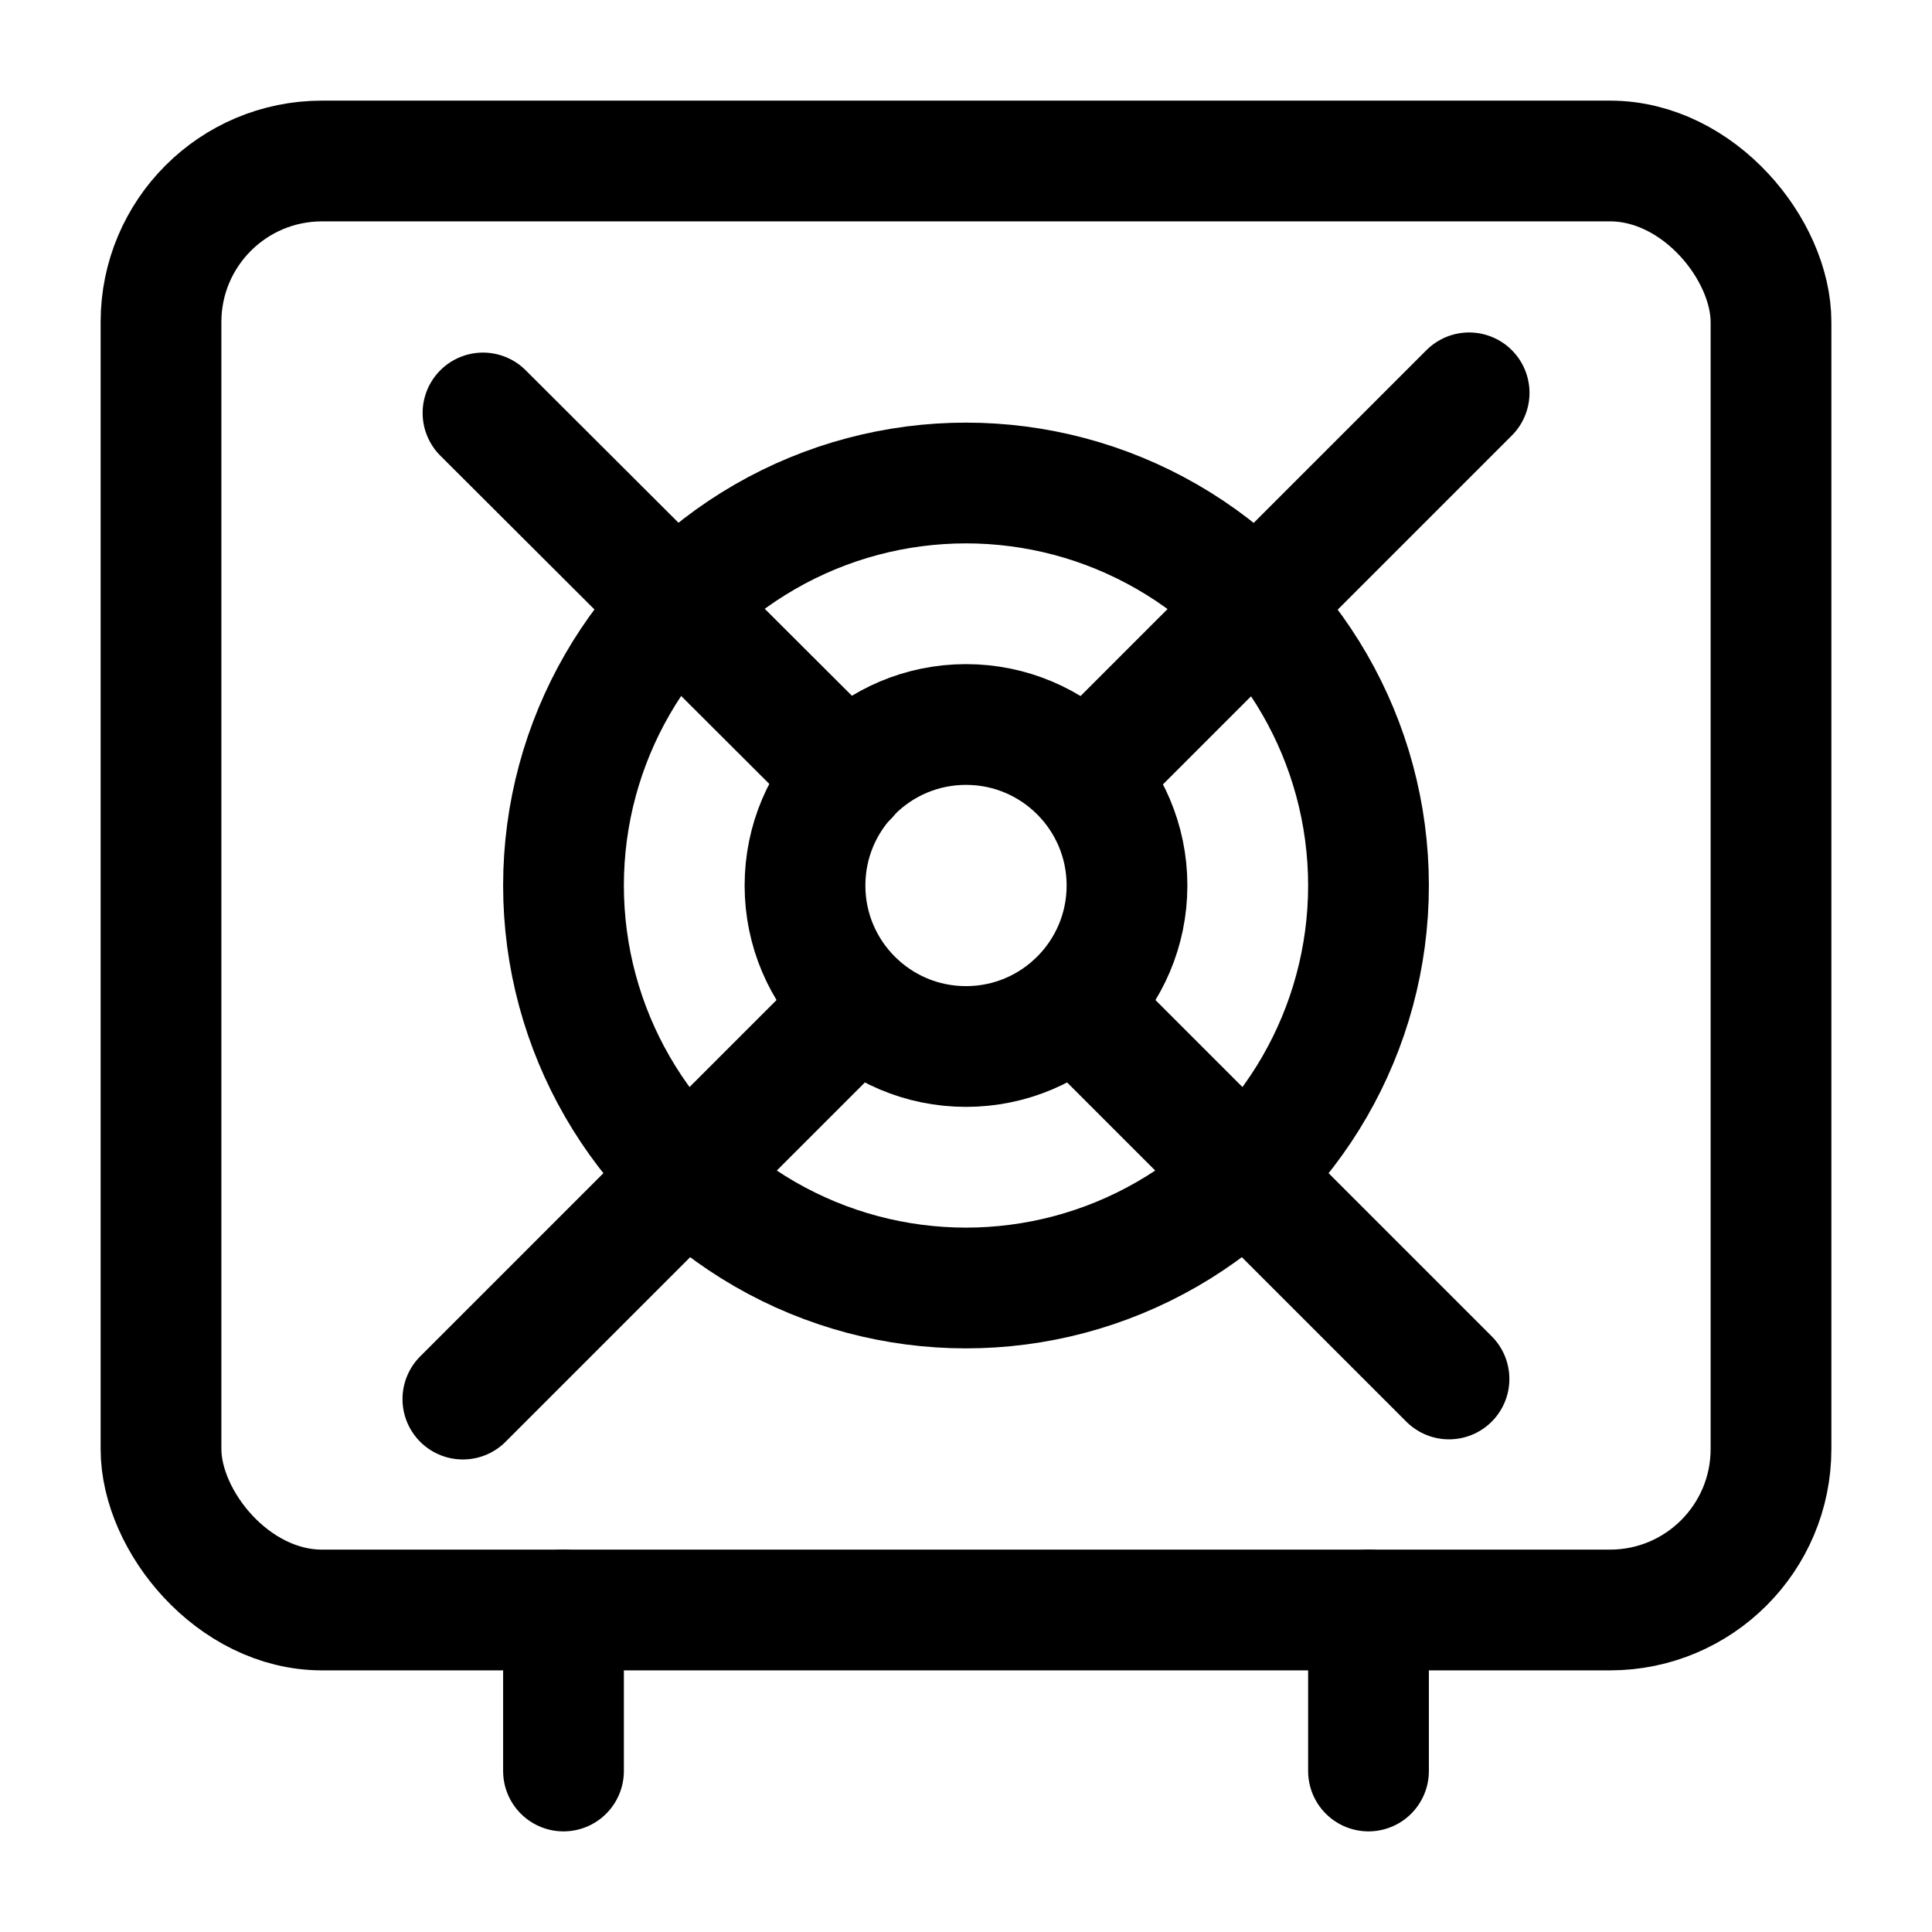
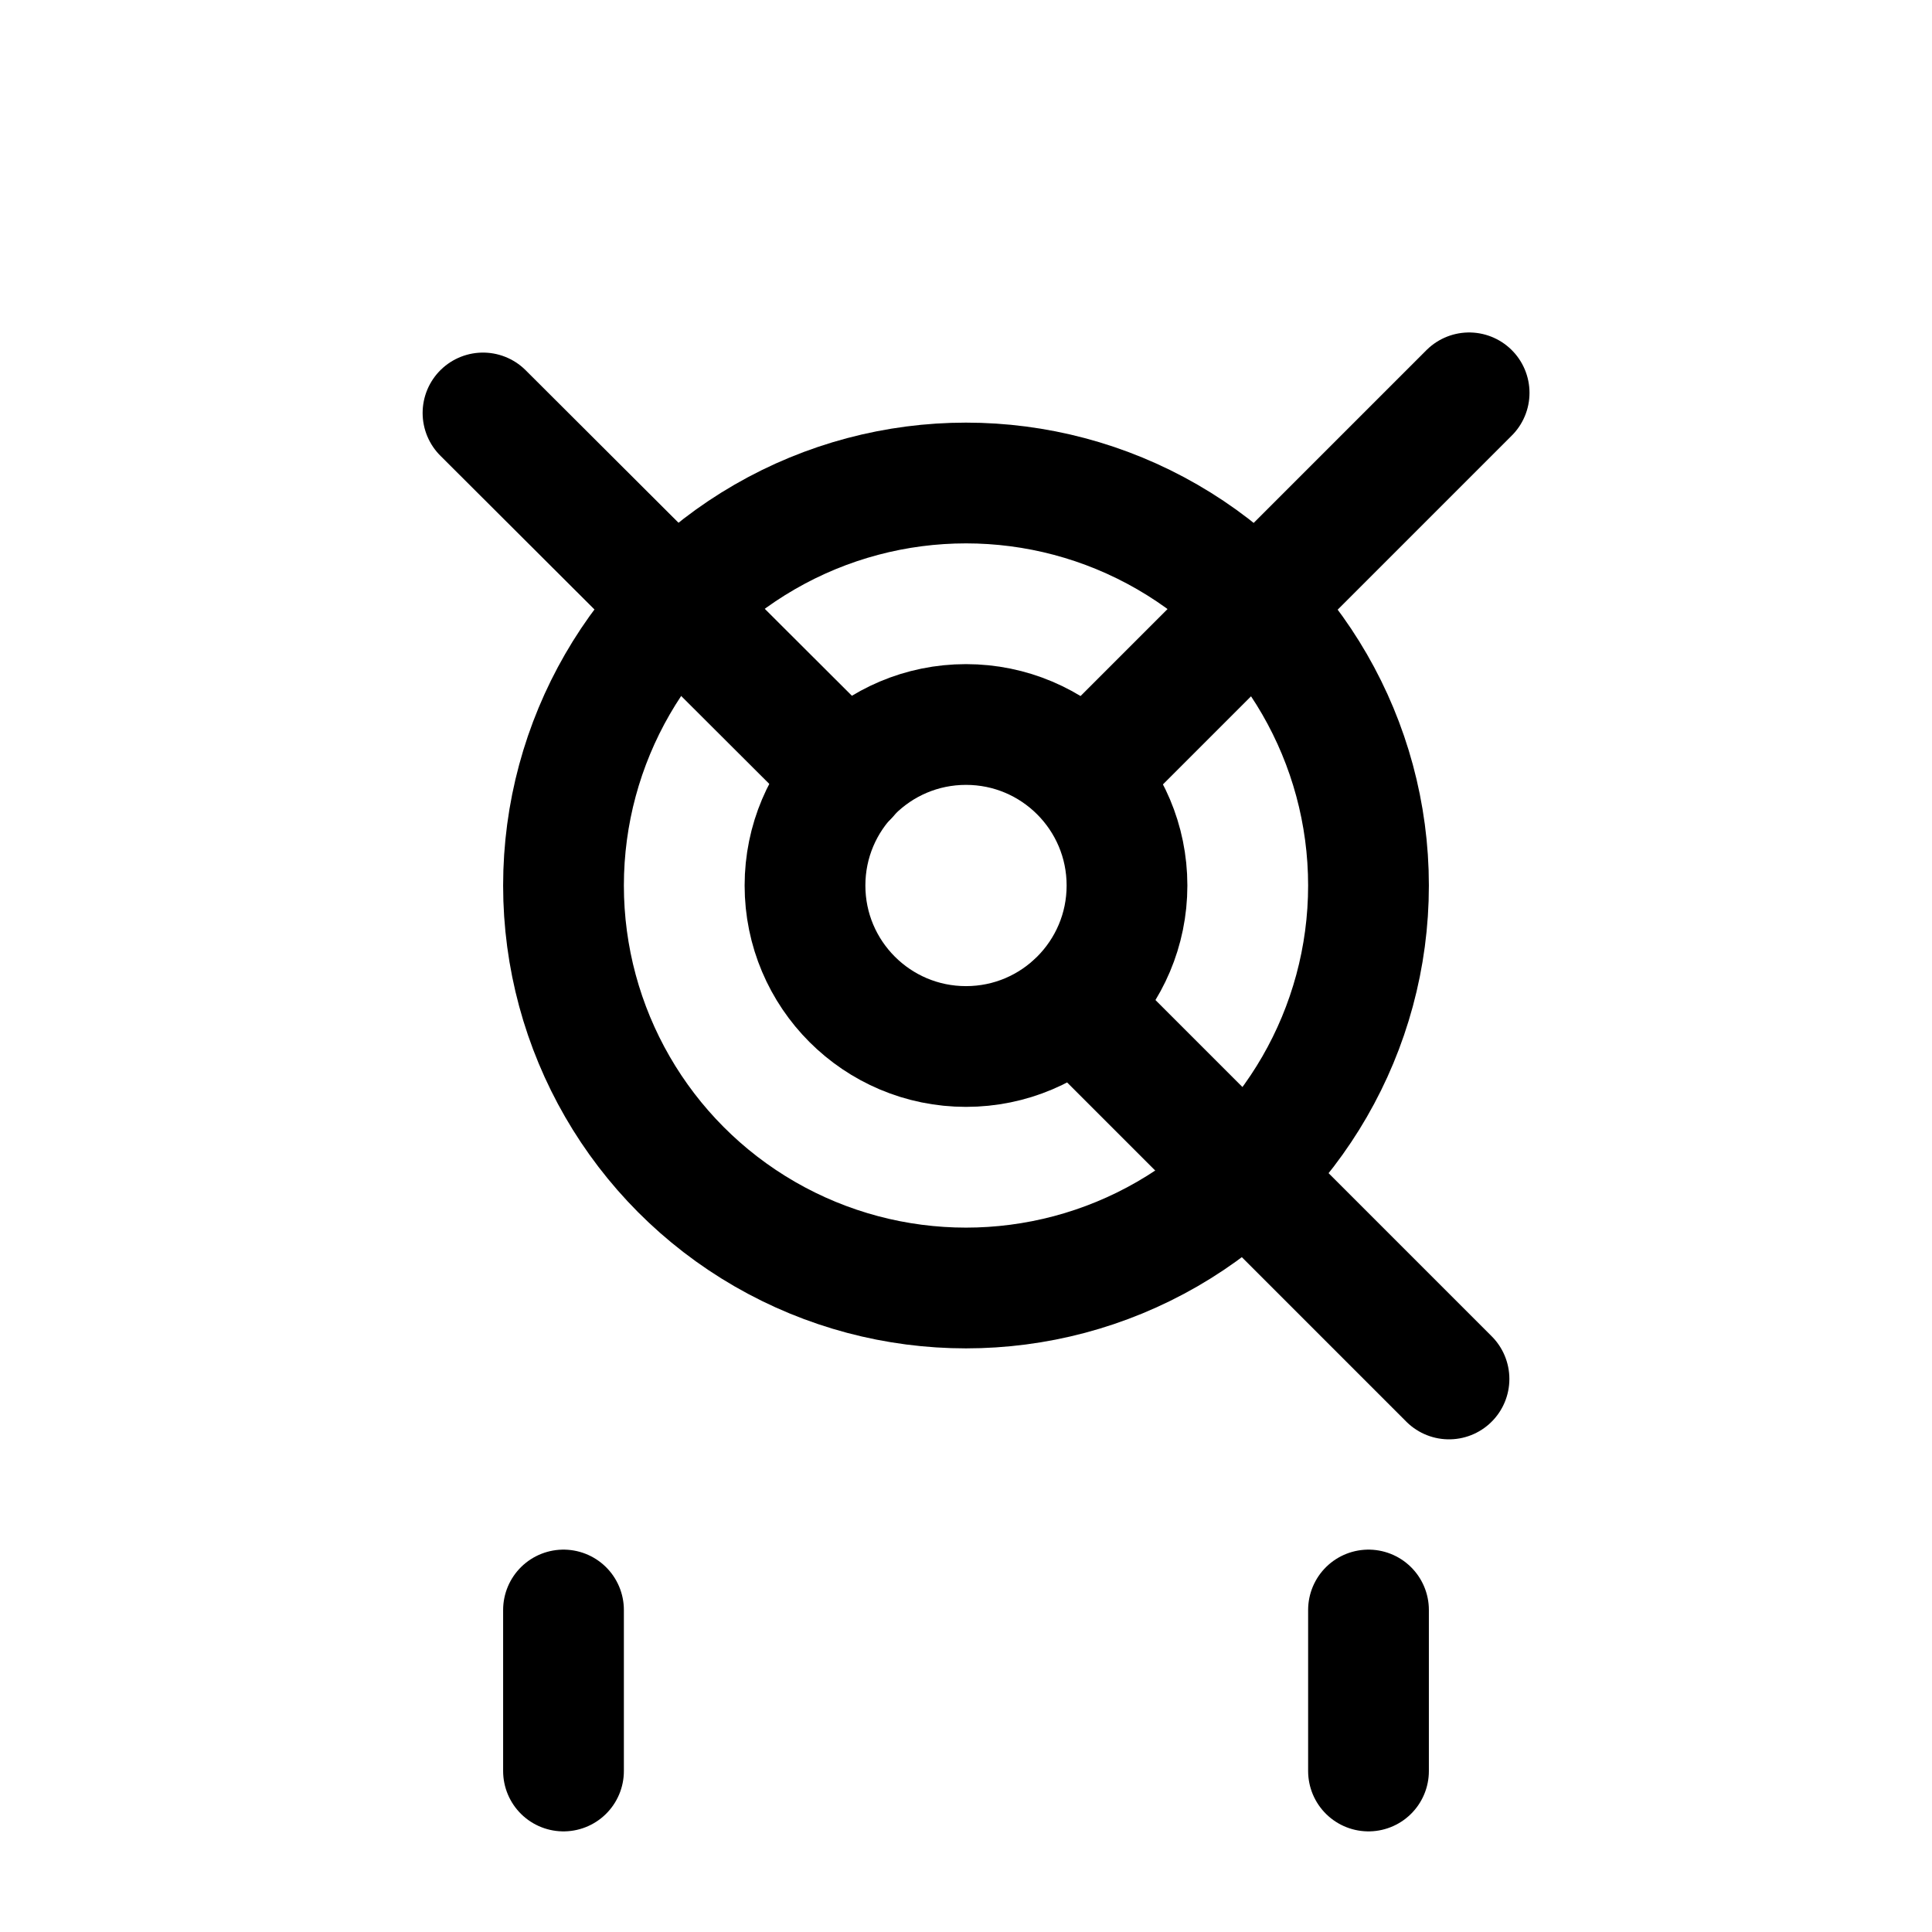
<svg xmlns="http://www.w3.org/2000/svg" width="800px" height="800px" viewBox="0 0 24 24">
  <defs>
    <style>.cls-1{fill:none;stroke:#000000;stroke-linecap:round;stroke-linejoin:round;stroke-width:1.5px;}</style>
  </defs>
  <g id="ic-security-safe">
-     <rect class="cls-1" x="2" y="2" width="20" height="18" rx="2" />
    <line class="cls-1" x1="7" y1="20" x2="7" y2="22" />
    <line class="cls-1" x1="17" y1="20" x2="17" y2="22" />
    <circle class="cls-1" cx="12" cy="11" r="5" />
    <line class="cls-1" x1="13.35" y1="12.48" x2="18" y2="17.13" />
    <line class="cls-1" x1="6" y1="5.13" x2="10.53" y2="9.65" />
-     <line class="cls-1" x1="10.65" y1="12.48" x2="5.75" y2="17.38" />
    <line class="cls-1" x1="18.25" y1="4.88" x2="13.62" y2="9.51" />
    <circle class="cls-1" cx="12" cy="11" r="2" />
  </g>
</svg>